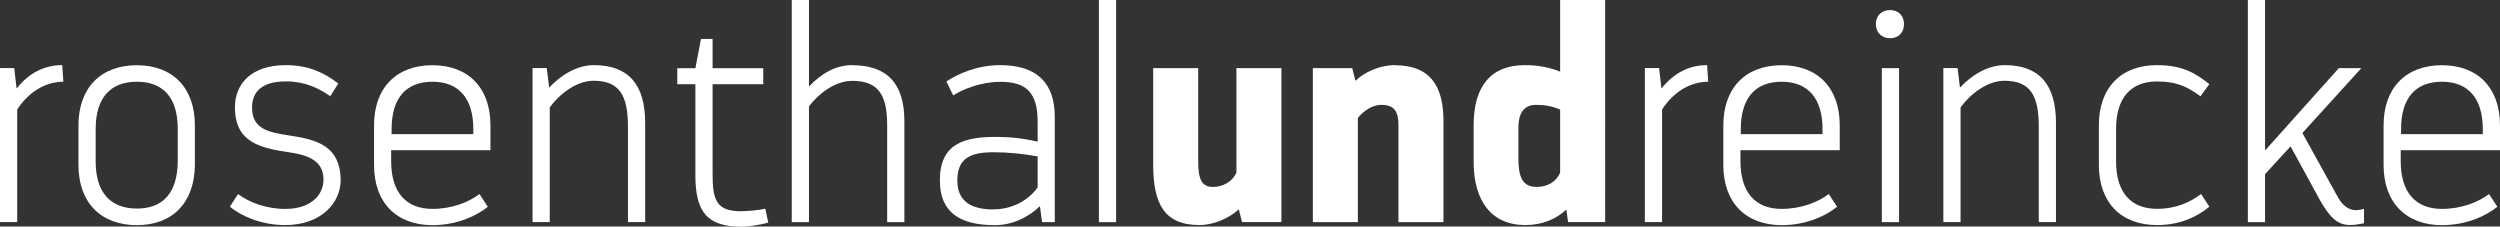
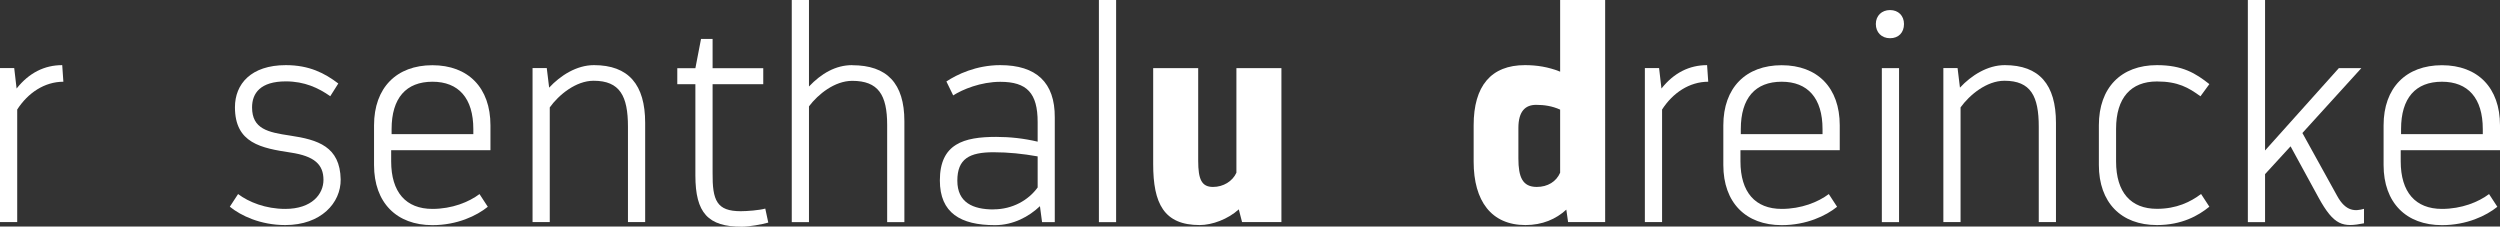
<svg xmlns="http://www.w3.org/2000/svg" id="uuid-ff42a230-c96c-4d32-b6d3-9b44bac59236" viewBox="0 0 283.26 25.67">
  <rect x="0" y="0" width="283.26" height="25.67" fill="#333333" stroke="none" />
  <g id="uuid-0f61c1c6-31d6-4e67-b697-d5bb708e3817">
    <path d="M7.18,9.26l-.13-1.88c-2.01,0-3.76.87-5.17,2.65l-.27-2.32H0v17.45h1.95v-12.75c1.21-1.88,3.09-3.15,5.24-3.15Z" fill="#fff" />
-     <path d="M10.84,18.29v-3.69c0-3.52,1.68-5.34,4.67-5.34s4.63,1.81,4.63,5.34v3.69c-.03,3.52-1.64,5.34-4.63,5.34s-4.67-1.81-4.67-5.34ZM8.89,14.2v4.5c0,4.26,2.55,6.81,6.61,6.81s6.54-2.55,6.58-6.81v-4.5c0-4.26-2.52-6.81-6.58-6.81s-6.61,2.55-6.61,6.81Z" fill="#fff" />
    <path d="M26.98,21.98l-.94,1.44c1.24,1.01,3.46,2.08,6.28,2.08,4.06,0,6.31-2.52,6.28-5.17-.07-3.73-2.58-4.5-5.74-4.97-2.48-.37-4.3-.74-4.3-3.19,0-1.61.94-2.95,3.83-2.95,2.11,0,3.69.74,5.03,1.68l.91-1.44c-1.54-1.17-3.29-2.08-5.94-2.08-3.96,0-5.77,2.15-5.77,4.77,0,4.09,2.99,4.63,6.34,5.14,2.65.4,3.69,1.34,3.69,3.09,0,1.61-1.31,3.29-4.33,3.29-2.22,0-4.13-.77-5.34-1.68Z" fill="#fff" />
    <path d="M49,9.26c2.95,0,4.63,1.85,4.63,5.37v.57h-9.26v-.57c0-3.52,1.64-5.37,4.63-5.37ZM44.33,17.02h11.24v-2.82c0-4.26-2.52-6.81-6.58-6.81s-6.61,2.55-6.61,6.81v4.5c0,4.26,2.55,6.81,6.61,6.81,2.82,0,5.03-1.07,6.28-2.08l-.94-1.44c-1.21.91-3.12,1.68-5.34,1.68-2.99,0-4.67-1.88-4.67-5.4v-1.24Z" fill="#fff" />
    <path d="M67.29,7.38c-1.95,0-3.79,1.17-5.07,2.55l-.27-2.22h-1.61v17.45h1.95v-12.99c1.01-1.41,2.95-3.02,4.97-3.02,2.99,0,3.89,1.75,3.89,5.2v10.81h1.95v-11.24c0-4.33-1.88-6.54-5.81-6.54Z" fill="#fff" />
    <path d="M86.72,23.63c-.7.2-2.11.3-2.79.3-2.72,0-3.22-1.21-3.19-4.36v-10.03h5.74v-1.81h-5.74v-3.32h-1.31l-.64,3.32h-2.05v1.81h2.05v10.34c0,4.26,1.44,5.81,5.27,5.81.77,0,2.32-.27,2.99-.47l-.34-1.58Z" fill="#fff" />
    <path d="M96.56,7.38c-1.88,0-3.49.94-4.9,2.42V0h-1.95v25.17h1.95v-13.12c1.04-1.38,2.92-2.89,4.9-2.89,2.95,0,3.96,1.58,3.96,5v11.01h1.95v-11.44c0-4.3-1.98-6.34-5.91-6.34Z" fill="#fff" />
    <path d="M112.57,23.73c-2.32,0-4.1-.77-4.1-3.26s1.38-3.22,4.1-3.22c1.68,0,3.32.17,5,.47v3.52c-1.04,1.44-2.85,2.48-5,2.48ZM113.34,7.38c-2.75,0-4.93,1.07-6.11,1.85l.77,1.58c1.04-.67,3.12-1.54,5.34-1.54,3.02,0,4.23,1.28,4.23,4.56v2.22c-1.58-.37-3.12-.54-4.7-.54-3.66,0-6.38.77-6.38,4.93,0,3.69,2.35,5.07,6.24,5.07,2.08,0,3.86-.97,5.1-2.15l.24,1.81h1.44v-11.85c.03-3.99-2.11-5.94-6.18-5.94Z" fill="#fff" />
    <rect x="124.51" width="1.95" height="25.17" fill="#fff" />
    <path d="M140.09,7.72v11.85c-.44.97-1.48,1.61-2.65,1.61-1.28,0-1.68-.84-1.68-2.95V7.72h-5.1v10.87c0,4.46,1.21,6.91,5.27,6.91,1.41,0,3.22-.67,4.43-1.78l.37,1.44h4.46V7.72h-5.1Z" fill="#fff" />
-     <path d="M158.01,7.38c-1.61,0-3.42.77-4.43,1.78l-.37-1.44h-4.46v17.45h5.1v-11.81c.7-.87,1.71-1.48,2.65-1.48,1.44,0,1.95.7,1.95,2.28v11.01h5.1v-11.44c0-3.93-1.44-6.34-5.54-6.34Z" fill="#fff" />
    <path d="M174.12,21.18c-1.61,0-2.08-1.11-2.08-3.22v-3.46c0-1.91.8-2.62,2.01-2.62.91,0,1.81.13,2.72.54v7.15c-.44,1.01-1.41,1.61-2.65,1.61ZM176.77,0v8.12c-1.34-.54-2.65-.74-3.99-.74-3.83,0-5.81,2.35-5.81,6.81v4.13c0,4.46,2.01,7.18,5.87,7.18,1.91,0,3.46-.67,4.63-1.75l.2,1.41h4.2V0h-5.1Z" fill="#fff" />
    <path d="M193.55,9.26l-.13-1.88c-2.01,0-3.76.87-5.17,2.65l-.27-2.32h-1.61v17.45h1.95v-12.75c1.21-1.88,3.09-3.15,5.24-3.15Z" fill="#fff" />
    <path d="M201.87,9.26c2.95,0,4.63,1.85,4.63,5.37v.57h-9.26v-.57c0-3.52,1.64-5.37,4.63-5.37ZM197.21,17.02h11.24v-2.82c0-4.26-2.52-6.81-6.58-6.81s-6.61,2.55-6.61,6.81v4.5c0,4.26,2.55,6.81,6.61,6.81,2.82,0,5.03-1.07,6.28-2.08l-.94-1.44c-1.21.91-3.12,1.68-5.34,1.68-2.99,0-4.67-1.88-4.67-5.4v-1.24Z" fill="#fff" />
    <path d="M213.22,25.17h1.95V7.72h-1.95v17.45ZM215.73,2.72c0-.94-.64-1.58-1.58-1.58s-1.61.64-1.61,1.58.64,1.61,1.61,1.61,1.58-.64,1.58-1.61Z" fill="#fff" />
    <path d="M227.14,7.38c-1.95,0-3.79,1.17-5.07,2.55l-.27-2.22h-1.61v17.45h1.95v-12.99c1.01-1.41,2.95-3.02,4.97-3.02,2.99,0,3.89,1.75,3.89,5.2v10.81h1.95v-11.24c0-4.33-1.88-6.54-5.81-6.54Z" fill="#fff" />
    <path d="M239.76,18.29v-3.69c0-3.52,1.68-5.37,4.63-5.37,2.38,0,3.59.7,4.93,1.68l1.01-1.38c-1.54-1.21-3.02-2.15-5.94-2.15-4.06,0-6.58,2.55-6.58,6.81v4.5c0,4.26,2.52,6.81,6.58,6.81,2.82,0,4.7-1.07,5.94-2.08l-.94-1.44c-1.21.91-2.79,1.68-5,1.68-2.95,0-4.63-1.85-4.63-5.37Z" fill="#fff" />
    <path d="M264.8,22.18l-3.93-7.11,6.68-7.35h-2.55l-8.36,9.33V0h-1.95v25.17h1.95v-5.44l2.89-3.15,3.15,5.77c1.78,3.26,2.79,3.42,5.17,2.95v-1.64c-.94.27-2.05.37-3.05-1.48Z" fill="#fff" />
    <path d="M276.68,9.26c2.95,0,4.63,1.85,4.63,5.37v.57h-9.26v-.57c0-3.52,1.64-5.37,4.63-5.37ZM272.02,17.02h11.24v-2.82c0-4.26-2.52-6.81-6.58-6.81s-6.61,2.55-6.61,6.81v4.5c0,4.26,2.55,6.81,6.61,6.81,2.82,0,5.03-1.07,6.28-2.08l-.94-1.44c-1.21.91-3.12,1.68-5.34,1.68-2.99,0-4.67-1.88-4.67-5.4v-1.24Z" fill="#fff" />
  </g>
</svg>